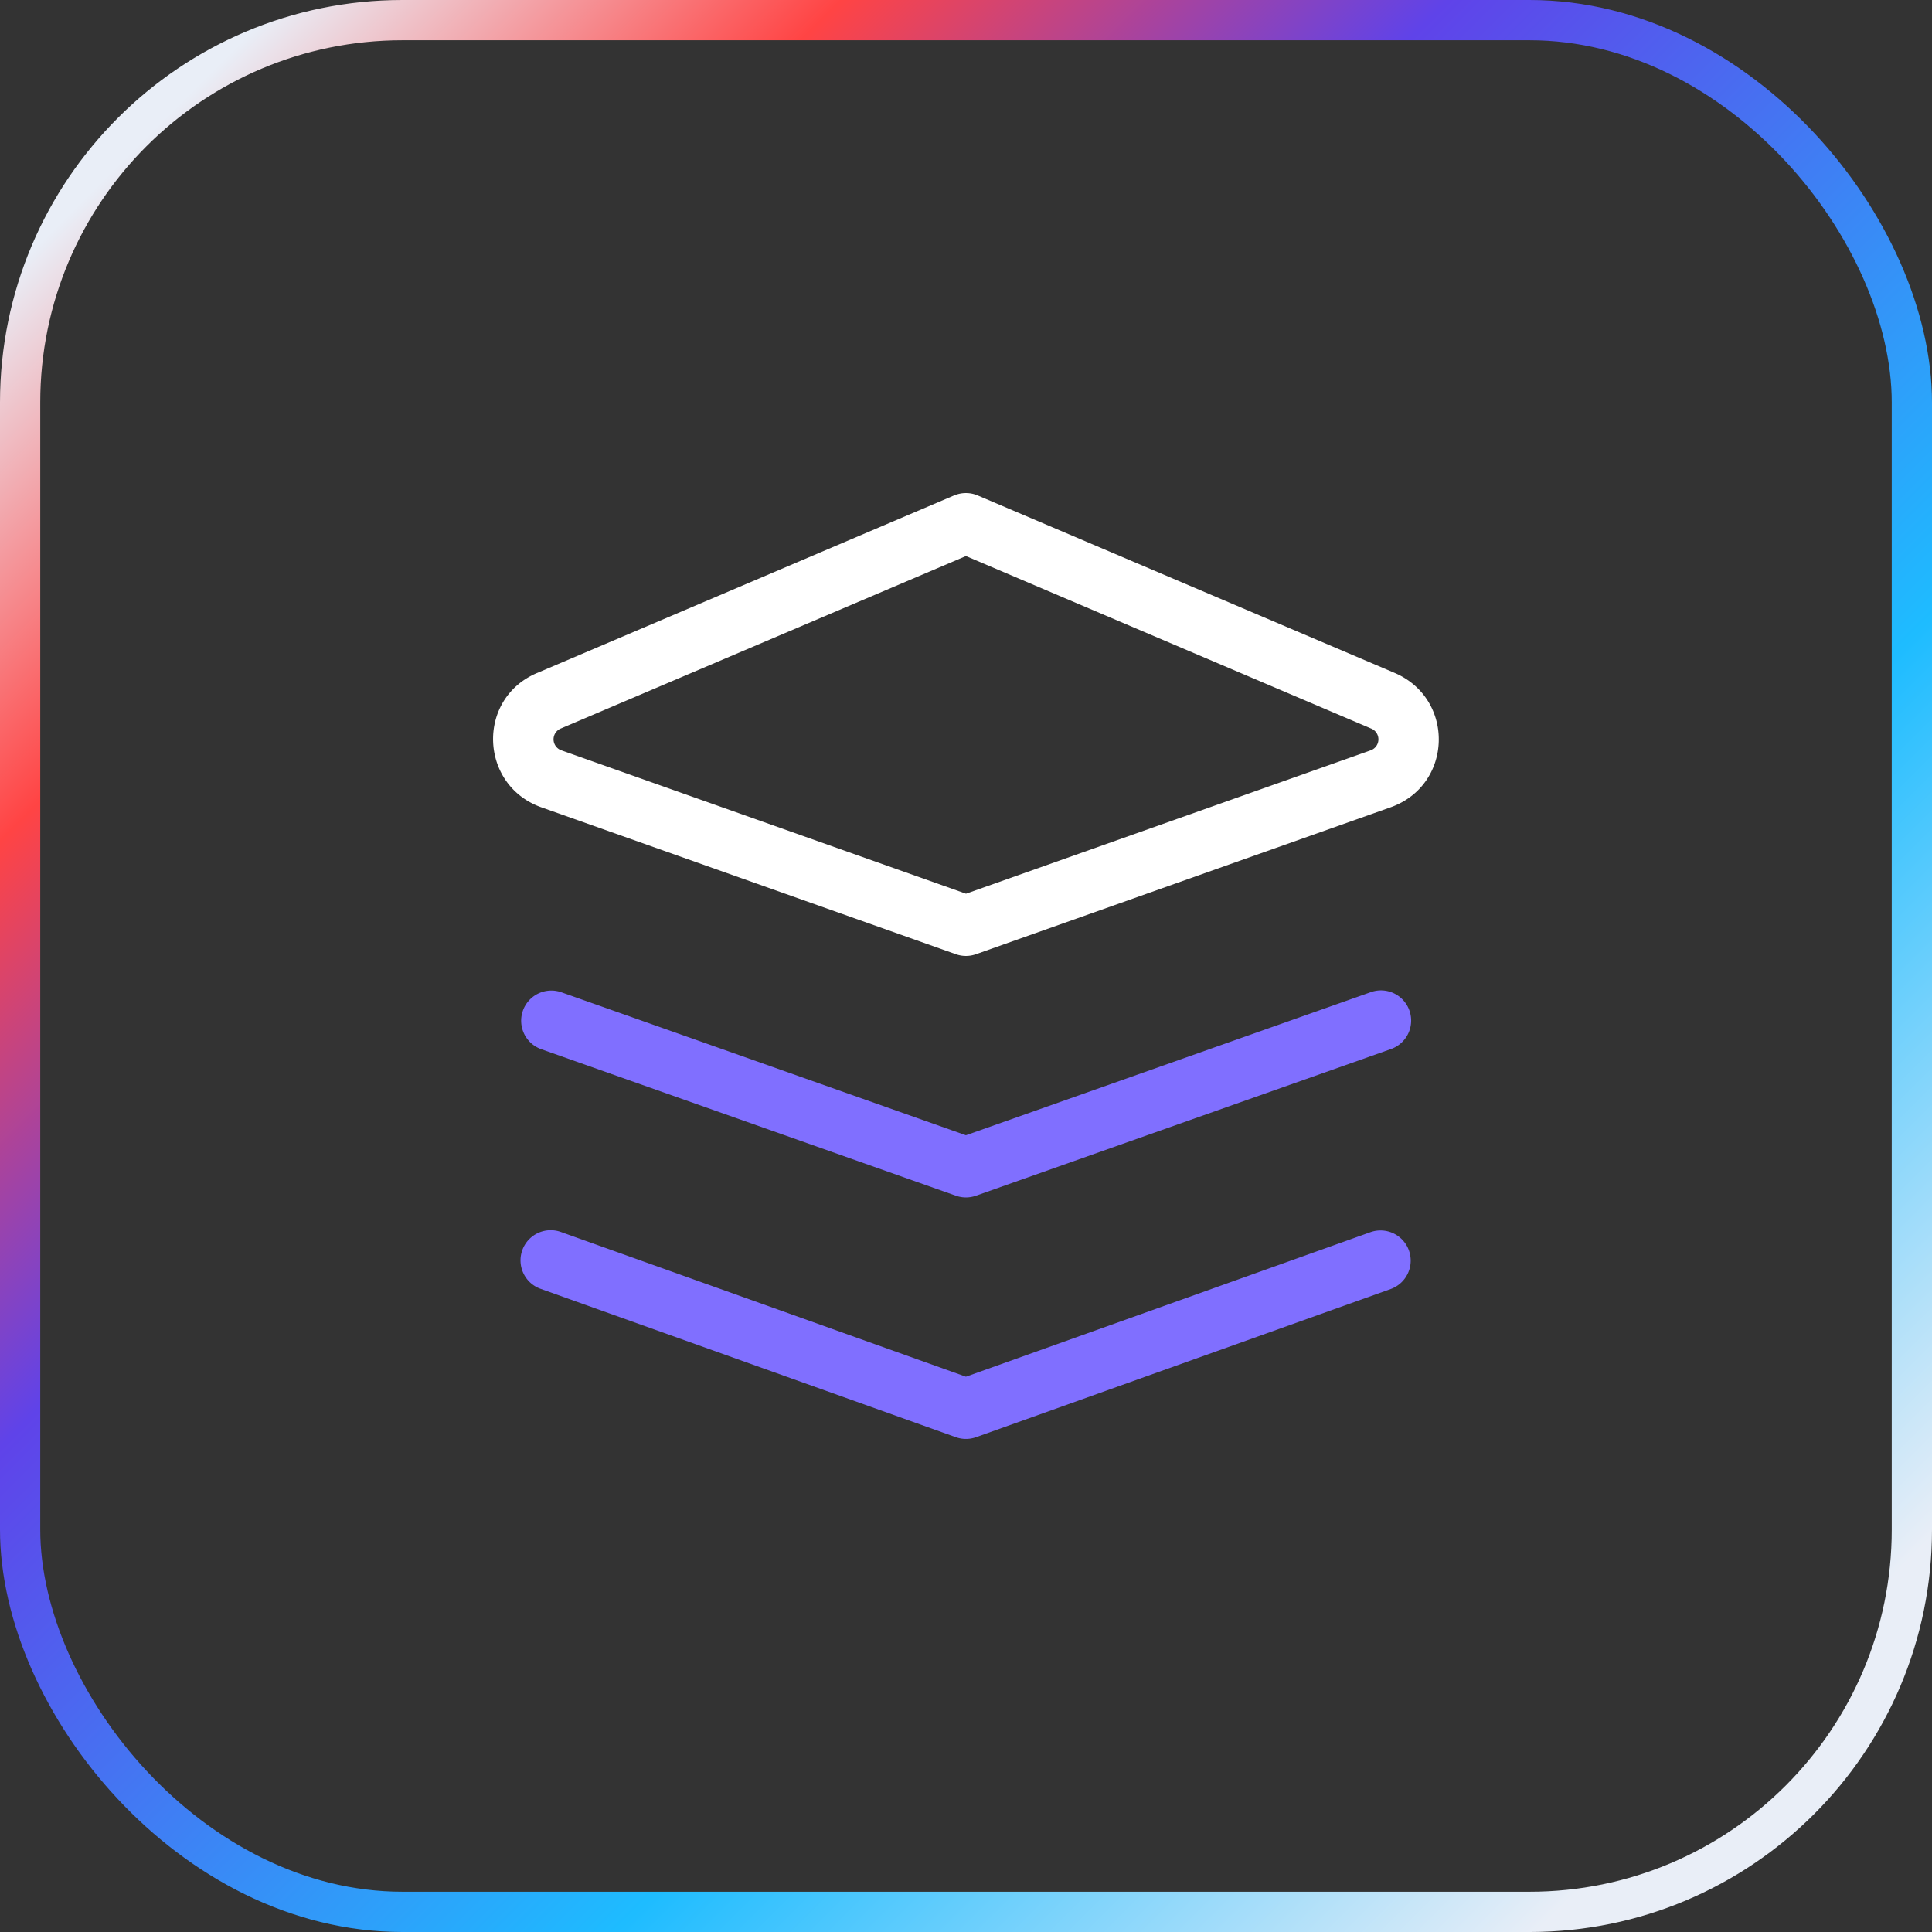
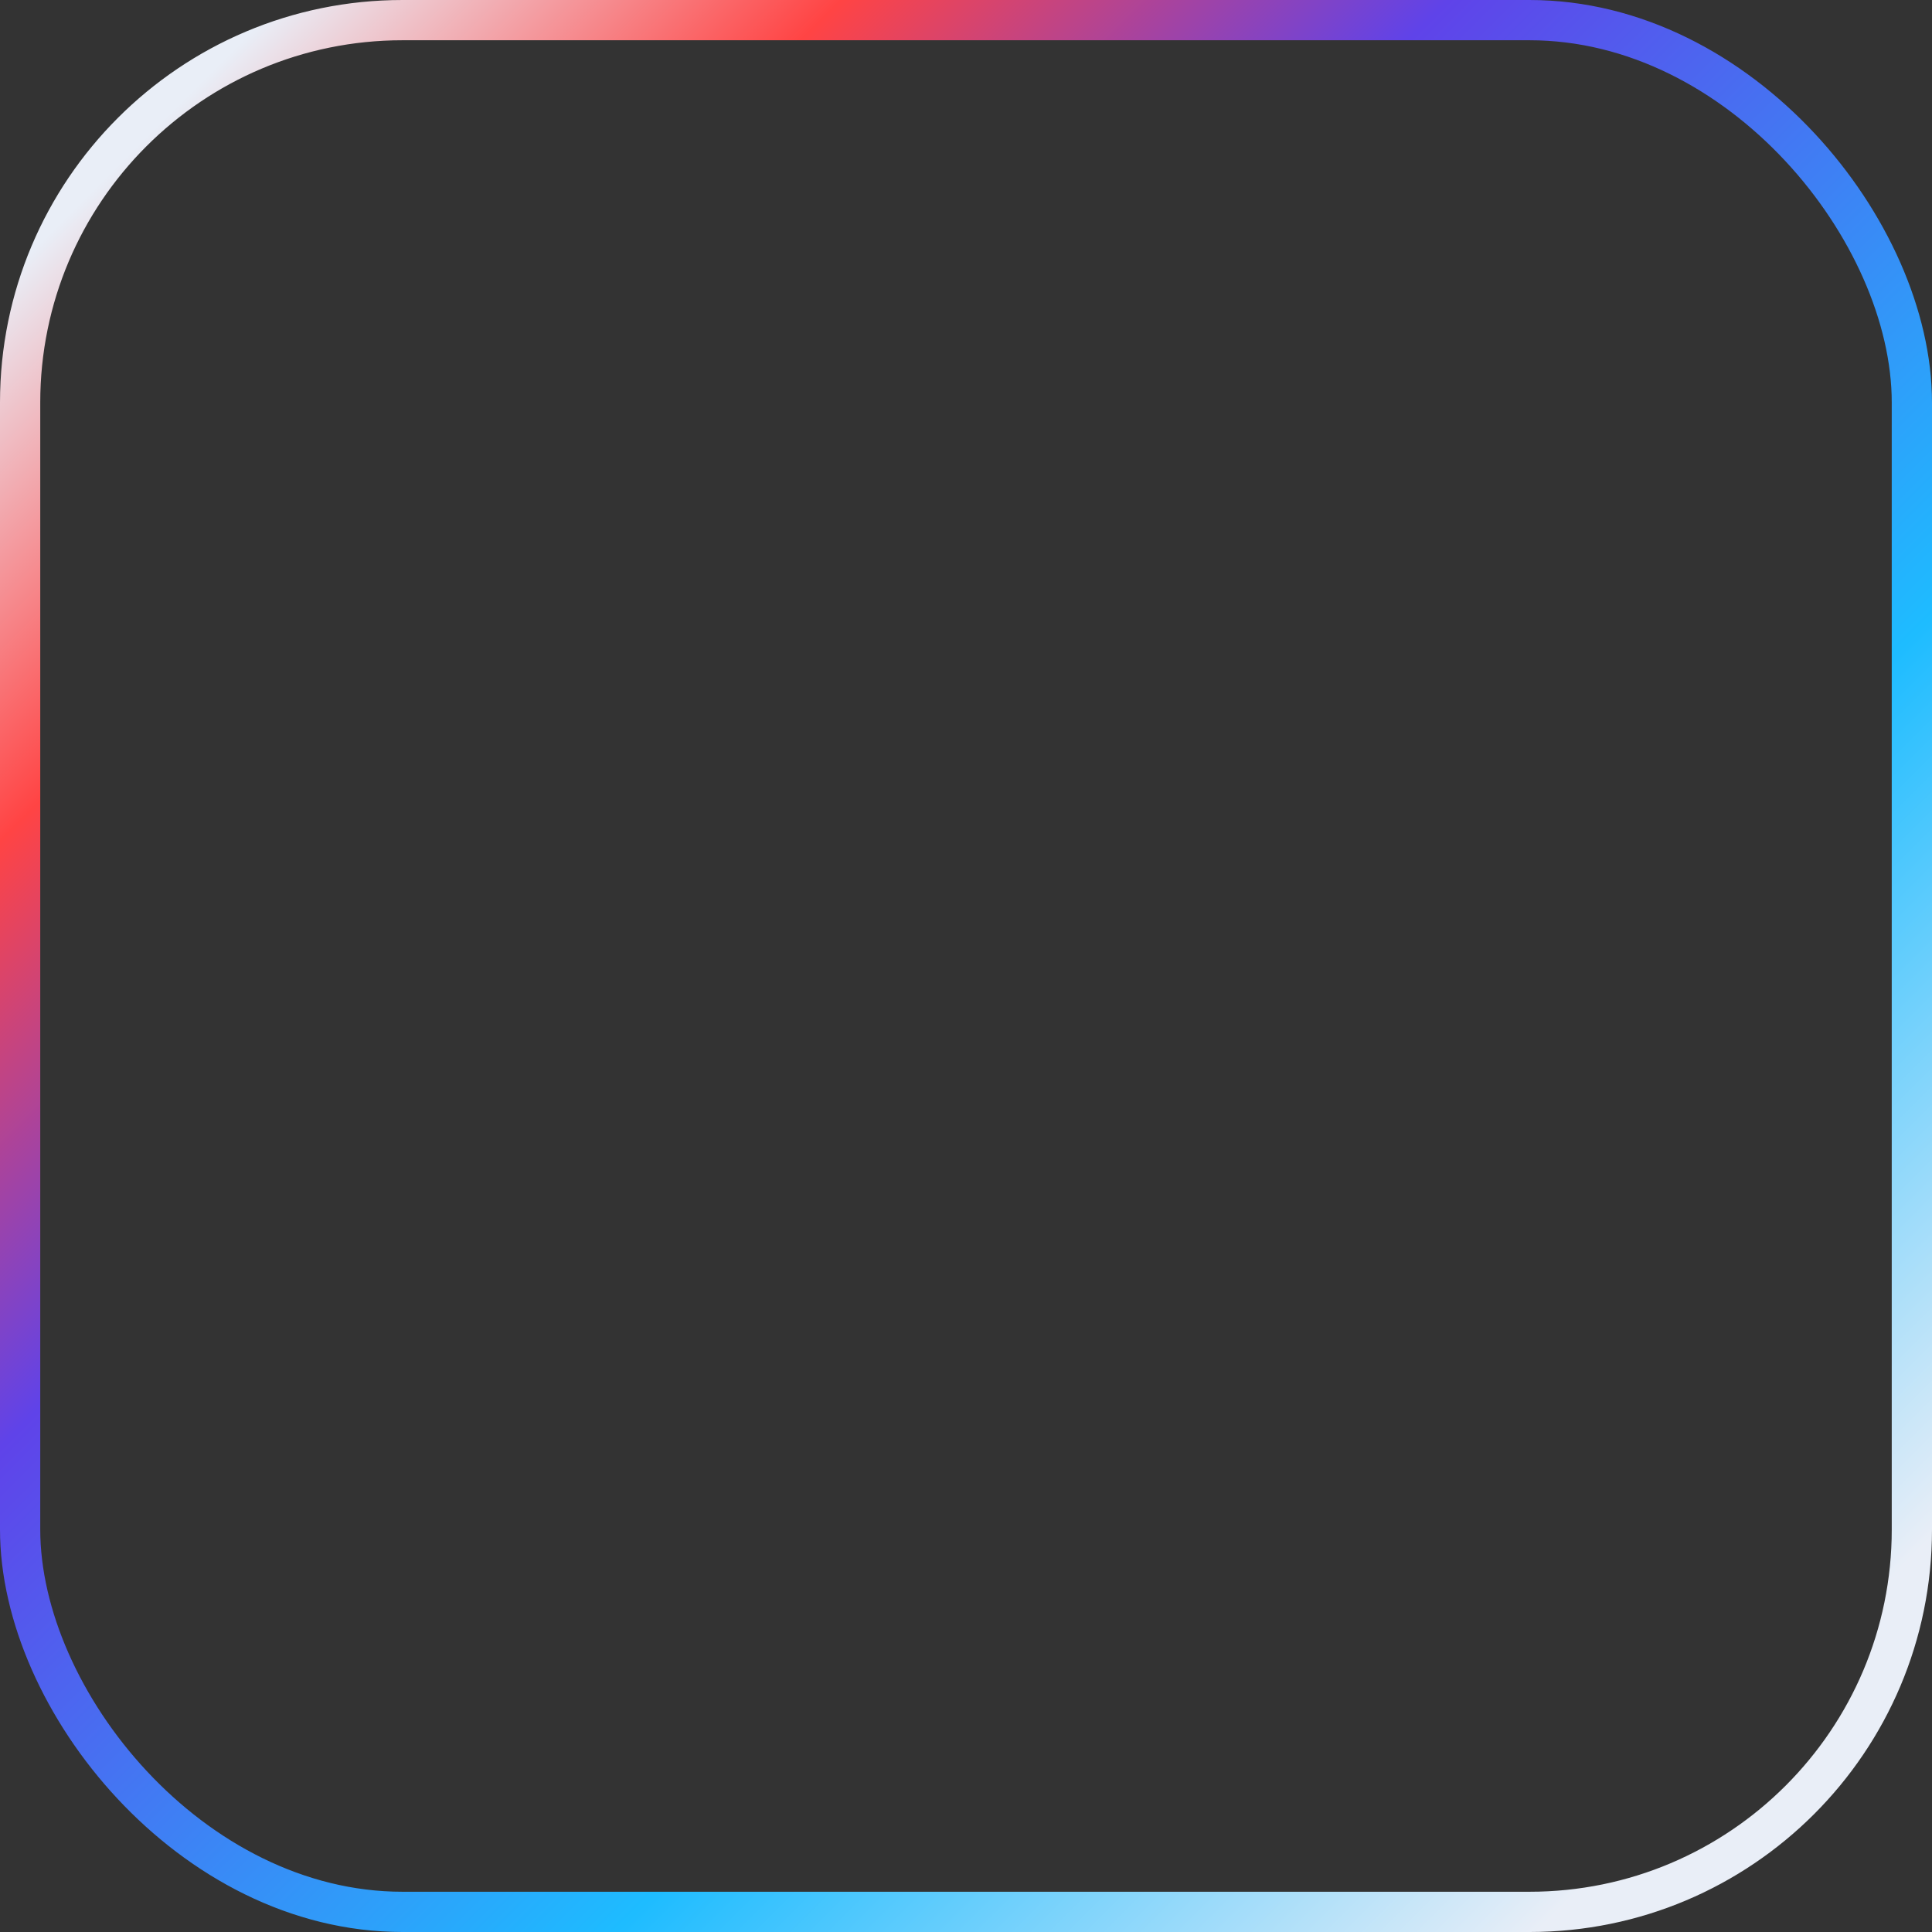
<svg xmlns="http://www.w3.org/2000/svg" width="48" height="48" fill="none">
  <rect width="100%" height="100%" fill="#333333" stroke="none" />
  <rect x=".5" y=".5" width="47" height="47" rx="9.5" stroke="url(#a)" />
  <g clip-path="url(#b)" fill-rule="evenodd" clip-rule="evenodd">
-     <path d="M35.005 31.068a.75.75 0 0 1-.454.958l-10.3 3.68a.75.75 0 0 1-.505 0l-10.3-3.68a.75.75 0 1 1 .505-1.412l10.047 3.59 10.048-3.59a.75.75 0 0 1 .959.454Z" fill="#806FFF" />
-     <path d="M23.704 12.31a.75.75 0 0 1 .588 0l10.364 4.411c1.501.649 1.44 2.786-.106 3.336l-10.301 3.65a.75.75 0 0 1-.501 0l-10.3-3.65c-1.537-.546-1.62-2.698-.102-3.338h.002l10.356-4.41Zm.294 1.505L13.93 18.101a.29.29 0 0 0 .02.542L24 22.204l10.048-3.56a.29.29 0 0 0 .015-.545h-.001l-10.063-4.284Z" fill="#fff" />
-     <path d="M12.991 25.11a.75.75 0 0 1 .957-.457l10.05 3.552 10.05-3.552a.75.75 0 1 1 .5 1.414l-10.3 3.64a.75.75 0 0 1-.5 0l-10.3-3.64a.75.75 0 0 1-.457-.957Z" fill="#806FFF" />
-   </g>
+     </g>
  <defs>
    <linearGradient id="a" x1="1.2" y1="1.165" x2="48" y2="48" gradientUnits="userSpaceOnUse">
      <stop offset=".05" stop-color="#E9EEF7" />
      <stop offset=".198" stop-color="#F44" />
      <stop offset=".359" stop-color="#5F43E9" />
      <stop offset=".651" stop-color="#1EBCFF" />
      <stop offset=".895" stop-color="#E9EEF7" />
    </linearGradient>
    <clipPath id="b">
-       <path fill="#fff" transform="translate(12 12)" d="M0 0h24v24H0z" />
-     </clipPath>
+       </clipPath>
  </defs>
</svg>